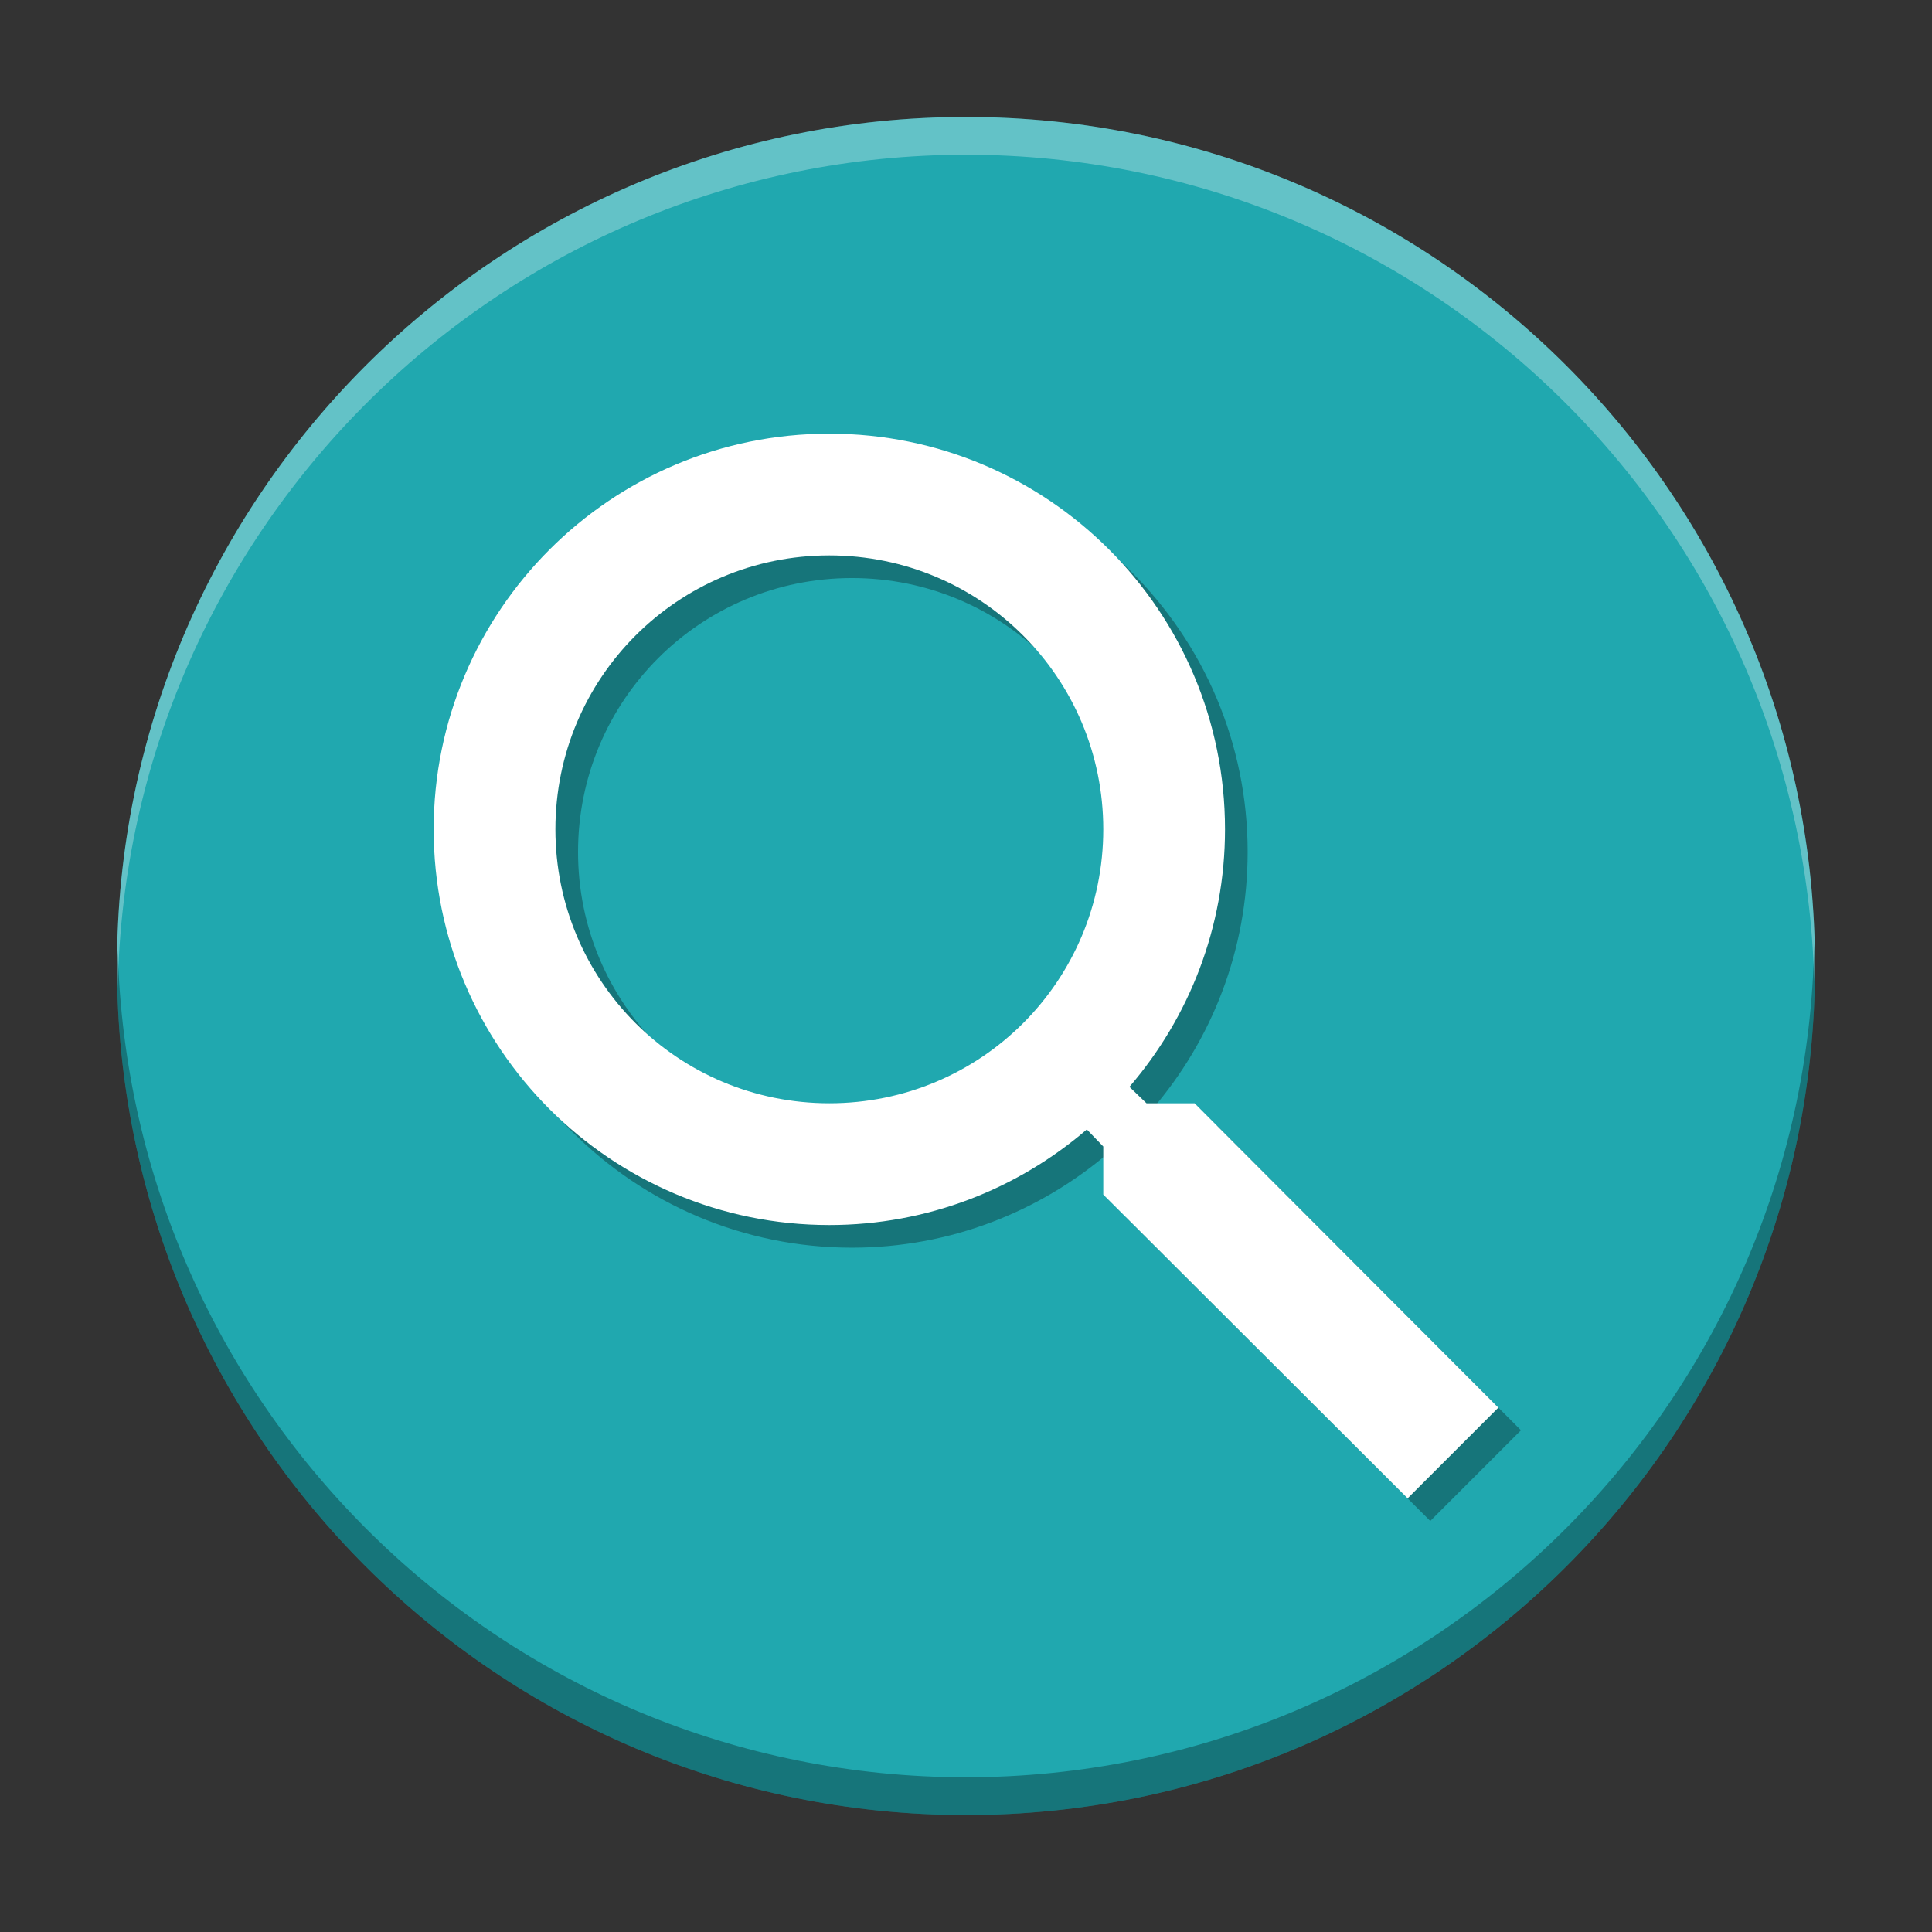
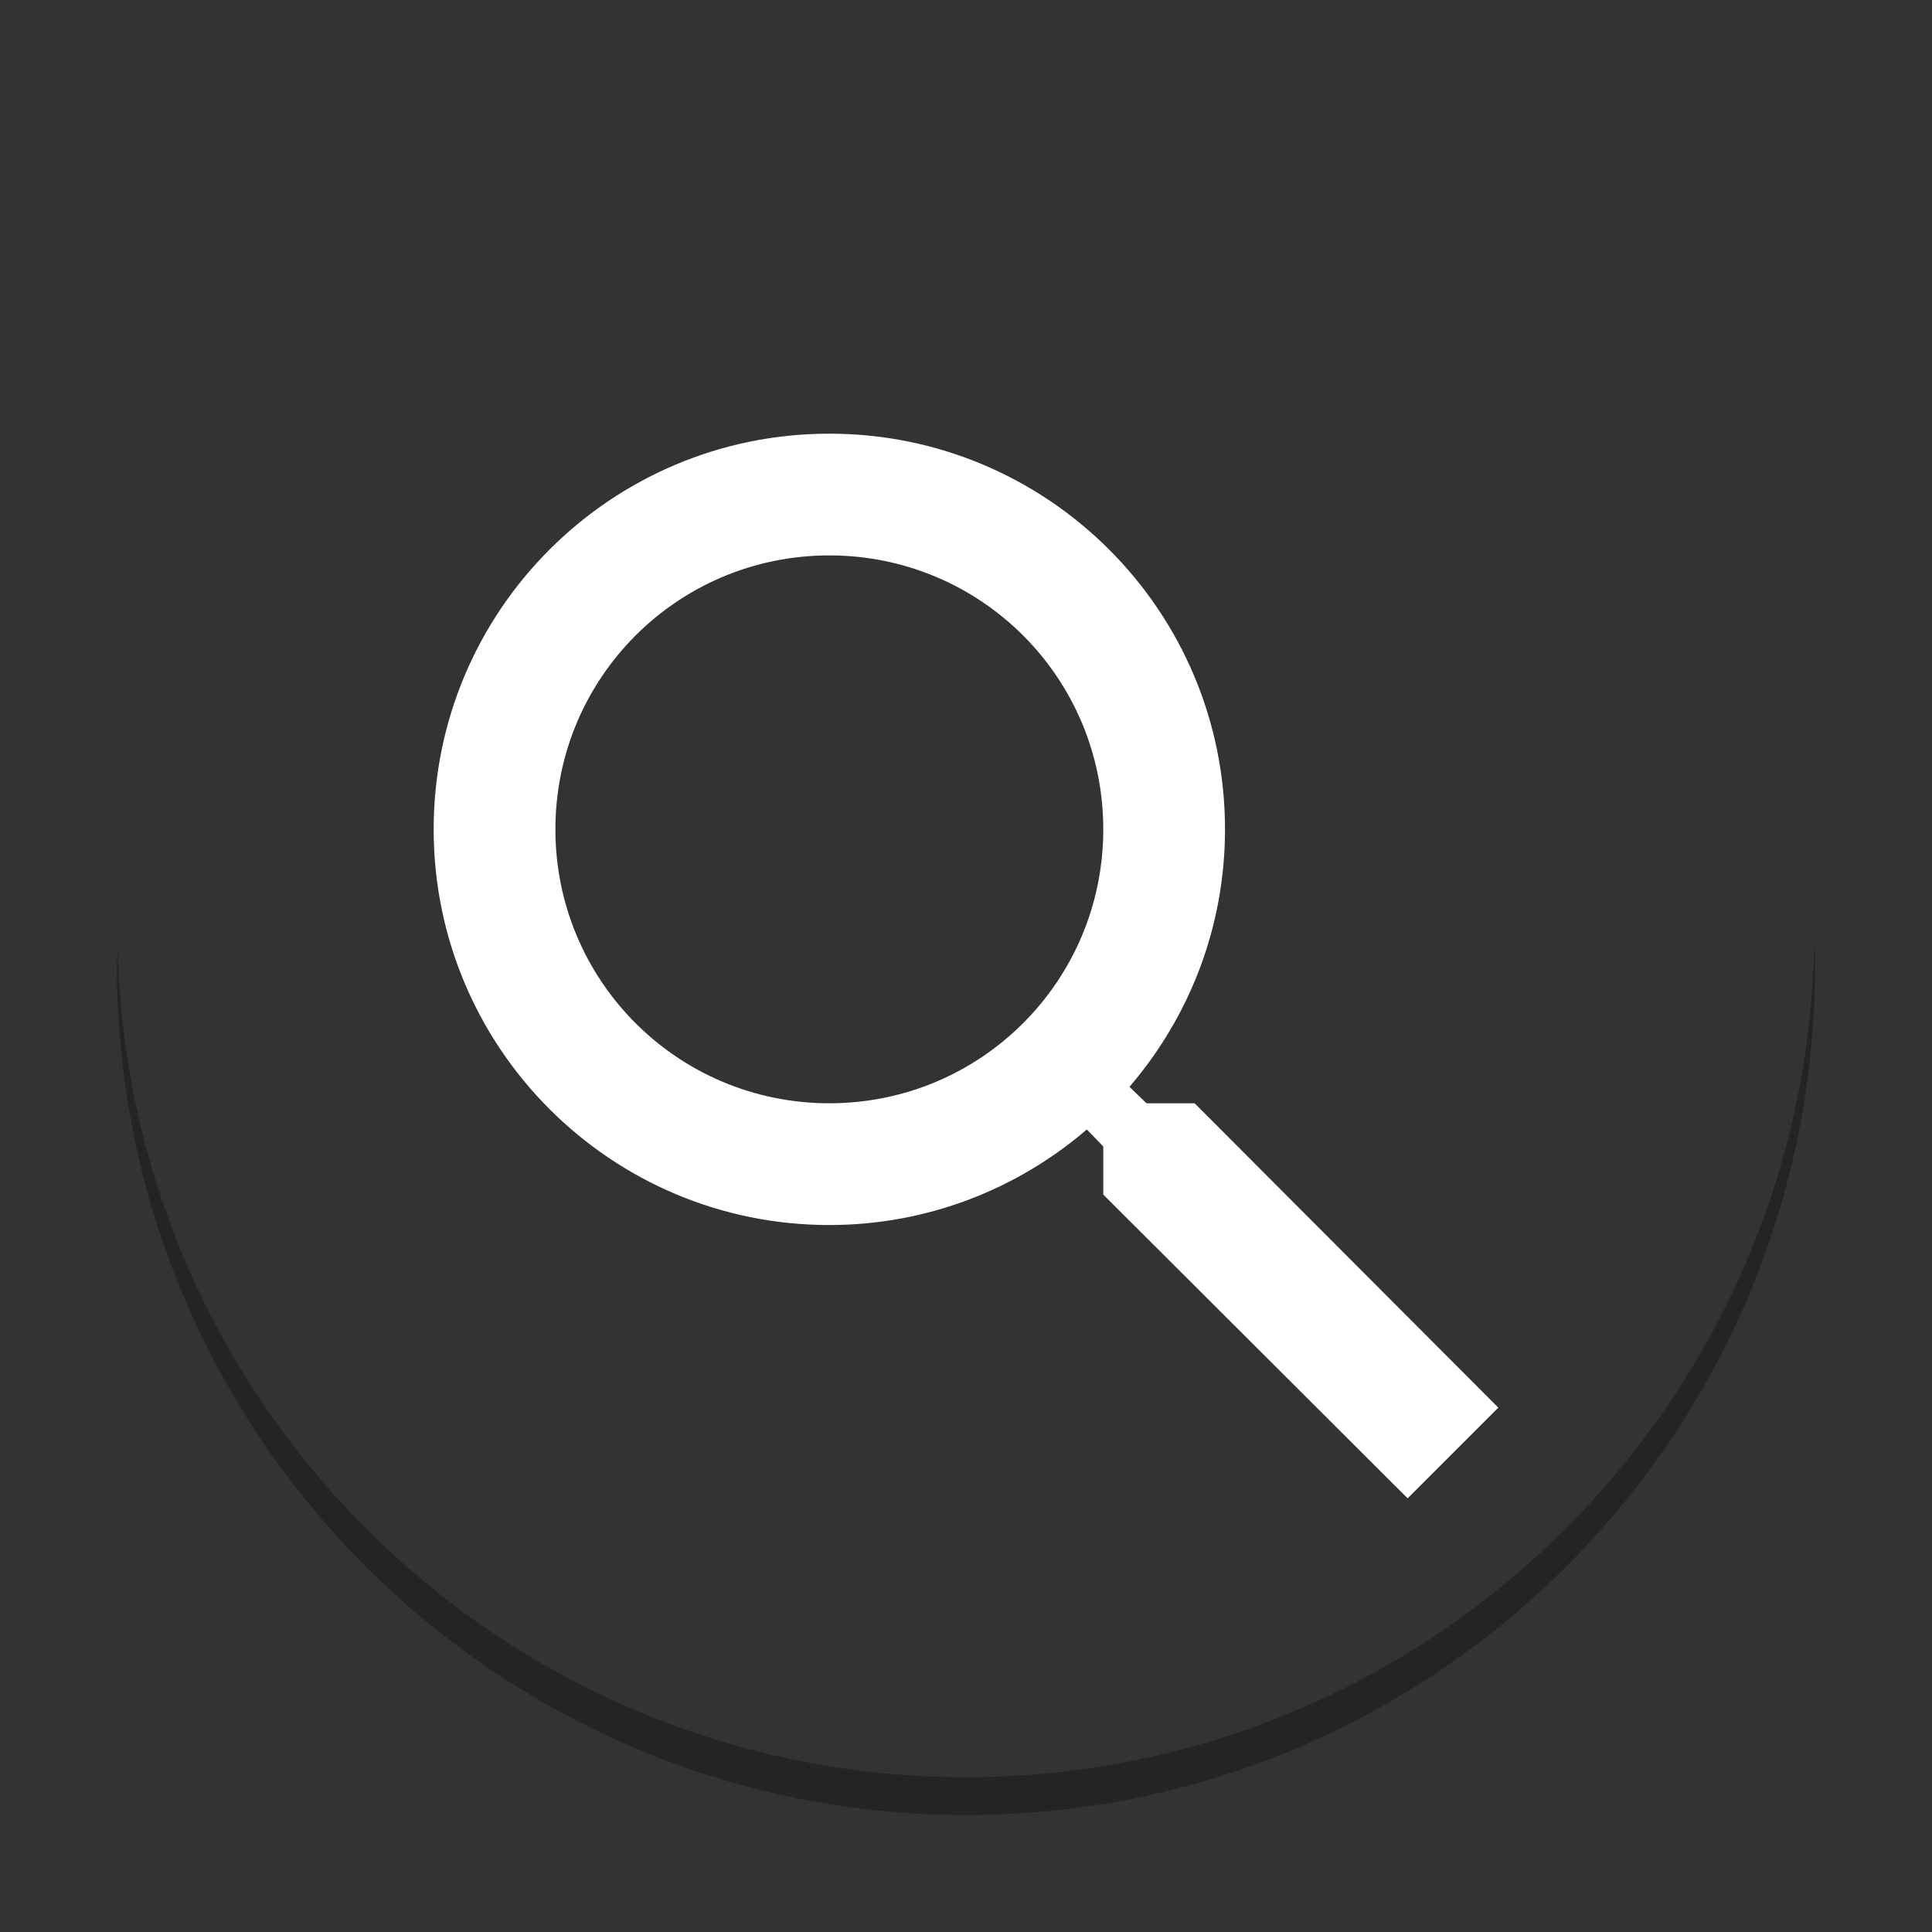
<svg xmlns="http://www.w3.org/2000/svg" xmlns:xlink="http://www.w3.org/1999/xlink" width="384pt" height="384pt" version="1.1" viewBox="0 0 384 384">
  <rect x="0" y="0" width="384" height="384" fill="#333333" stroke="none" />
  <defs>
    <filter id="alpha" width="100%" height="100%" x="0%" y="0%" filterUnits="objectBoundingBox">
      <feColorMatrix in="SourceGraphic" type="matrix" values="0 0 0 0 1 0 0 0 0 1 0 0 0 0 1 0 0 0 1 0" />
    </filter>
    <mask id="mask0">
      <g filter="url(#alpha)">
-         <rect width="384" height="384" x="0" y="0" style="fill:rgb(0%,0%,0%);fill-opacity:0.302" />
-       </g>
+         </g>
    </mask>
    <clipPath id="clip1">
      <rect width="384" height="384" x="0" y="0" />
    </clipPath>
    <g id="surface5" clip-path="url(#clip1)">
      <path style="fill:rgb(0%,0%,0%)" d="M 241.934 223.785 L 232.375 223.785 L 228.984 220.516 C 240.844 206.723 247.98 188.816 247.98 169.336 C 247.98 125.902 212.773 90.695 169.336 90.695 C 125.902 90.695 90.695 125.902 90.695 169.336 C 90.695 212.773 125.902 247.984 169.336 247.984 C 188.816 247.984 206.723 240.844 220.516 228.988 L 223.785 232.375 L 223.785 241.93 L 284.277 302.305 L 302.305 284.281 Z M 169.336 223.785 C 139.211 223.785 114.891 199.465 114.891 169.336 C 114.891 139.211 139.211 114.891 169.336 114.891 C 199.465 114.891 223.785 139.211 223.785 169.336 C 223.785 199.465 199.465 223.785 169.336 223.785 Z M 169.336 223.785" />
    </g>
    <mask id="mask1">
      <g filter="url(#alpha)">
-         <rect width="384" height="384" x="0" y="0" style="fill:rgb(0%,0%,0%);fill-opacity:0.302" />
-       </g>
+         </g>
    </mask>
    <clipPath id="clip2">
      <rect width="384" height="384" x="0" y="0" />
    </clipPath>
    <g id="surface8" clip-path="url(#clip2)">
-       <path style="fill:rgb(100.000%,100.000%,100.000%)" d="M 192 23.25 C 98.801 23.25 23.25 98.801 23.25 192 C 23.281 193.465 23.336 194.926 23.406 196.391 C 25.098 104.469 100.062 30.82 192 30.75 C 283.449 30.805 358.215 103.691 360.594 195.109 C 360.656 194.074 360.707 193.035 360.75 192 C 360.75 98.801 285.199 23.25 192 23.25 Z M 192 23.25" />
-     </g>
+       </g>
    <mask id="mask2">
      <g filter="url(#alpha)">
        <rect width="384" height="384" x="0" y="0" style="fill:rgb(0%,0%,0%);fill-opacity:0.302" />
      </g>
    </mask>
    <clipPath id="clip3">
      <rect width="384" height="384" x="0" y="0" />
    </clipPath>
    <g id="surface11" clip-path="url(#clip3)">
      <path style="fill:rgb(0%,0%,0%)" d="M 360.594 187.609 C 358.902 279.531 283.938 353.18 192 353.25 C 100.551 353.195 25.785 280.309 23.406 188.891 C 23.344 189.926 23.293 190.965 23.25 192 C 23.25 285.199 98.801 360.75 192 360.75 C 285.199 360.75 360.75 285.199 360.75 192 C 360.719 190.535 360.664 189.074 360.594 187.609 Z M 360.594 187.609" />
    </g>
  </defs>
  <g>
-     <path style="fill:rgb(12.549%,65.882%,68.627%)" d="M 360.75 192 C 360.75 285.199 285.199 360.75 192 360.75 C 98.801 360.75 23.25 285.199 23.25 192 C 23.25 98.801 98.801 23.25 192 23.25 C 285.199 23.25 360.75 98.801 360.75 192 Z M 360.75 192" />
    <use mask="url(#mask0)" xlink:href="#surface5" />
    <path style="fill:rgb(100.000%,100.000%,100.000%)" d="M 237.434 219.285 L 227.875 219.285 L 224.484 216.016 C 236.344 202.223 243.48 184.316 243.48 164.836 C 243.48 121.402 208.273 86.195 164.836 86.195 C 121.402 86.195 86.195 121.402 86.195 164.836 C 86.195 208.273 121.402 243.484 164.836 243.484 C 184.316 243.484 202.223 236.344 216.016 224.488 L 219.285 227.875 L 219.285 237.43 L 279.777 297.805 L 297.805 279.781 Z M 164.836 219.285 C 134.711 219.285 110.391 194.965 110.391 164.836 C 110.391 134.711 134.711 110.391 164.836 110.391 C 194.965 110.391 219.285 134.711 219.285 164.836 C 219.285 194.965 194.965 219.285 164.836 219.285 Z M 164.836 219.285" />
    <use mask="url(#mask1)" xlink:href="#surface8" />
    <use mask="url(#mask2)" xlink:href="#surface11" />
  </g>
</svg>